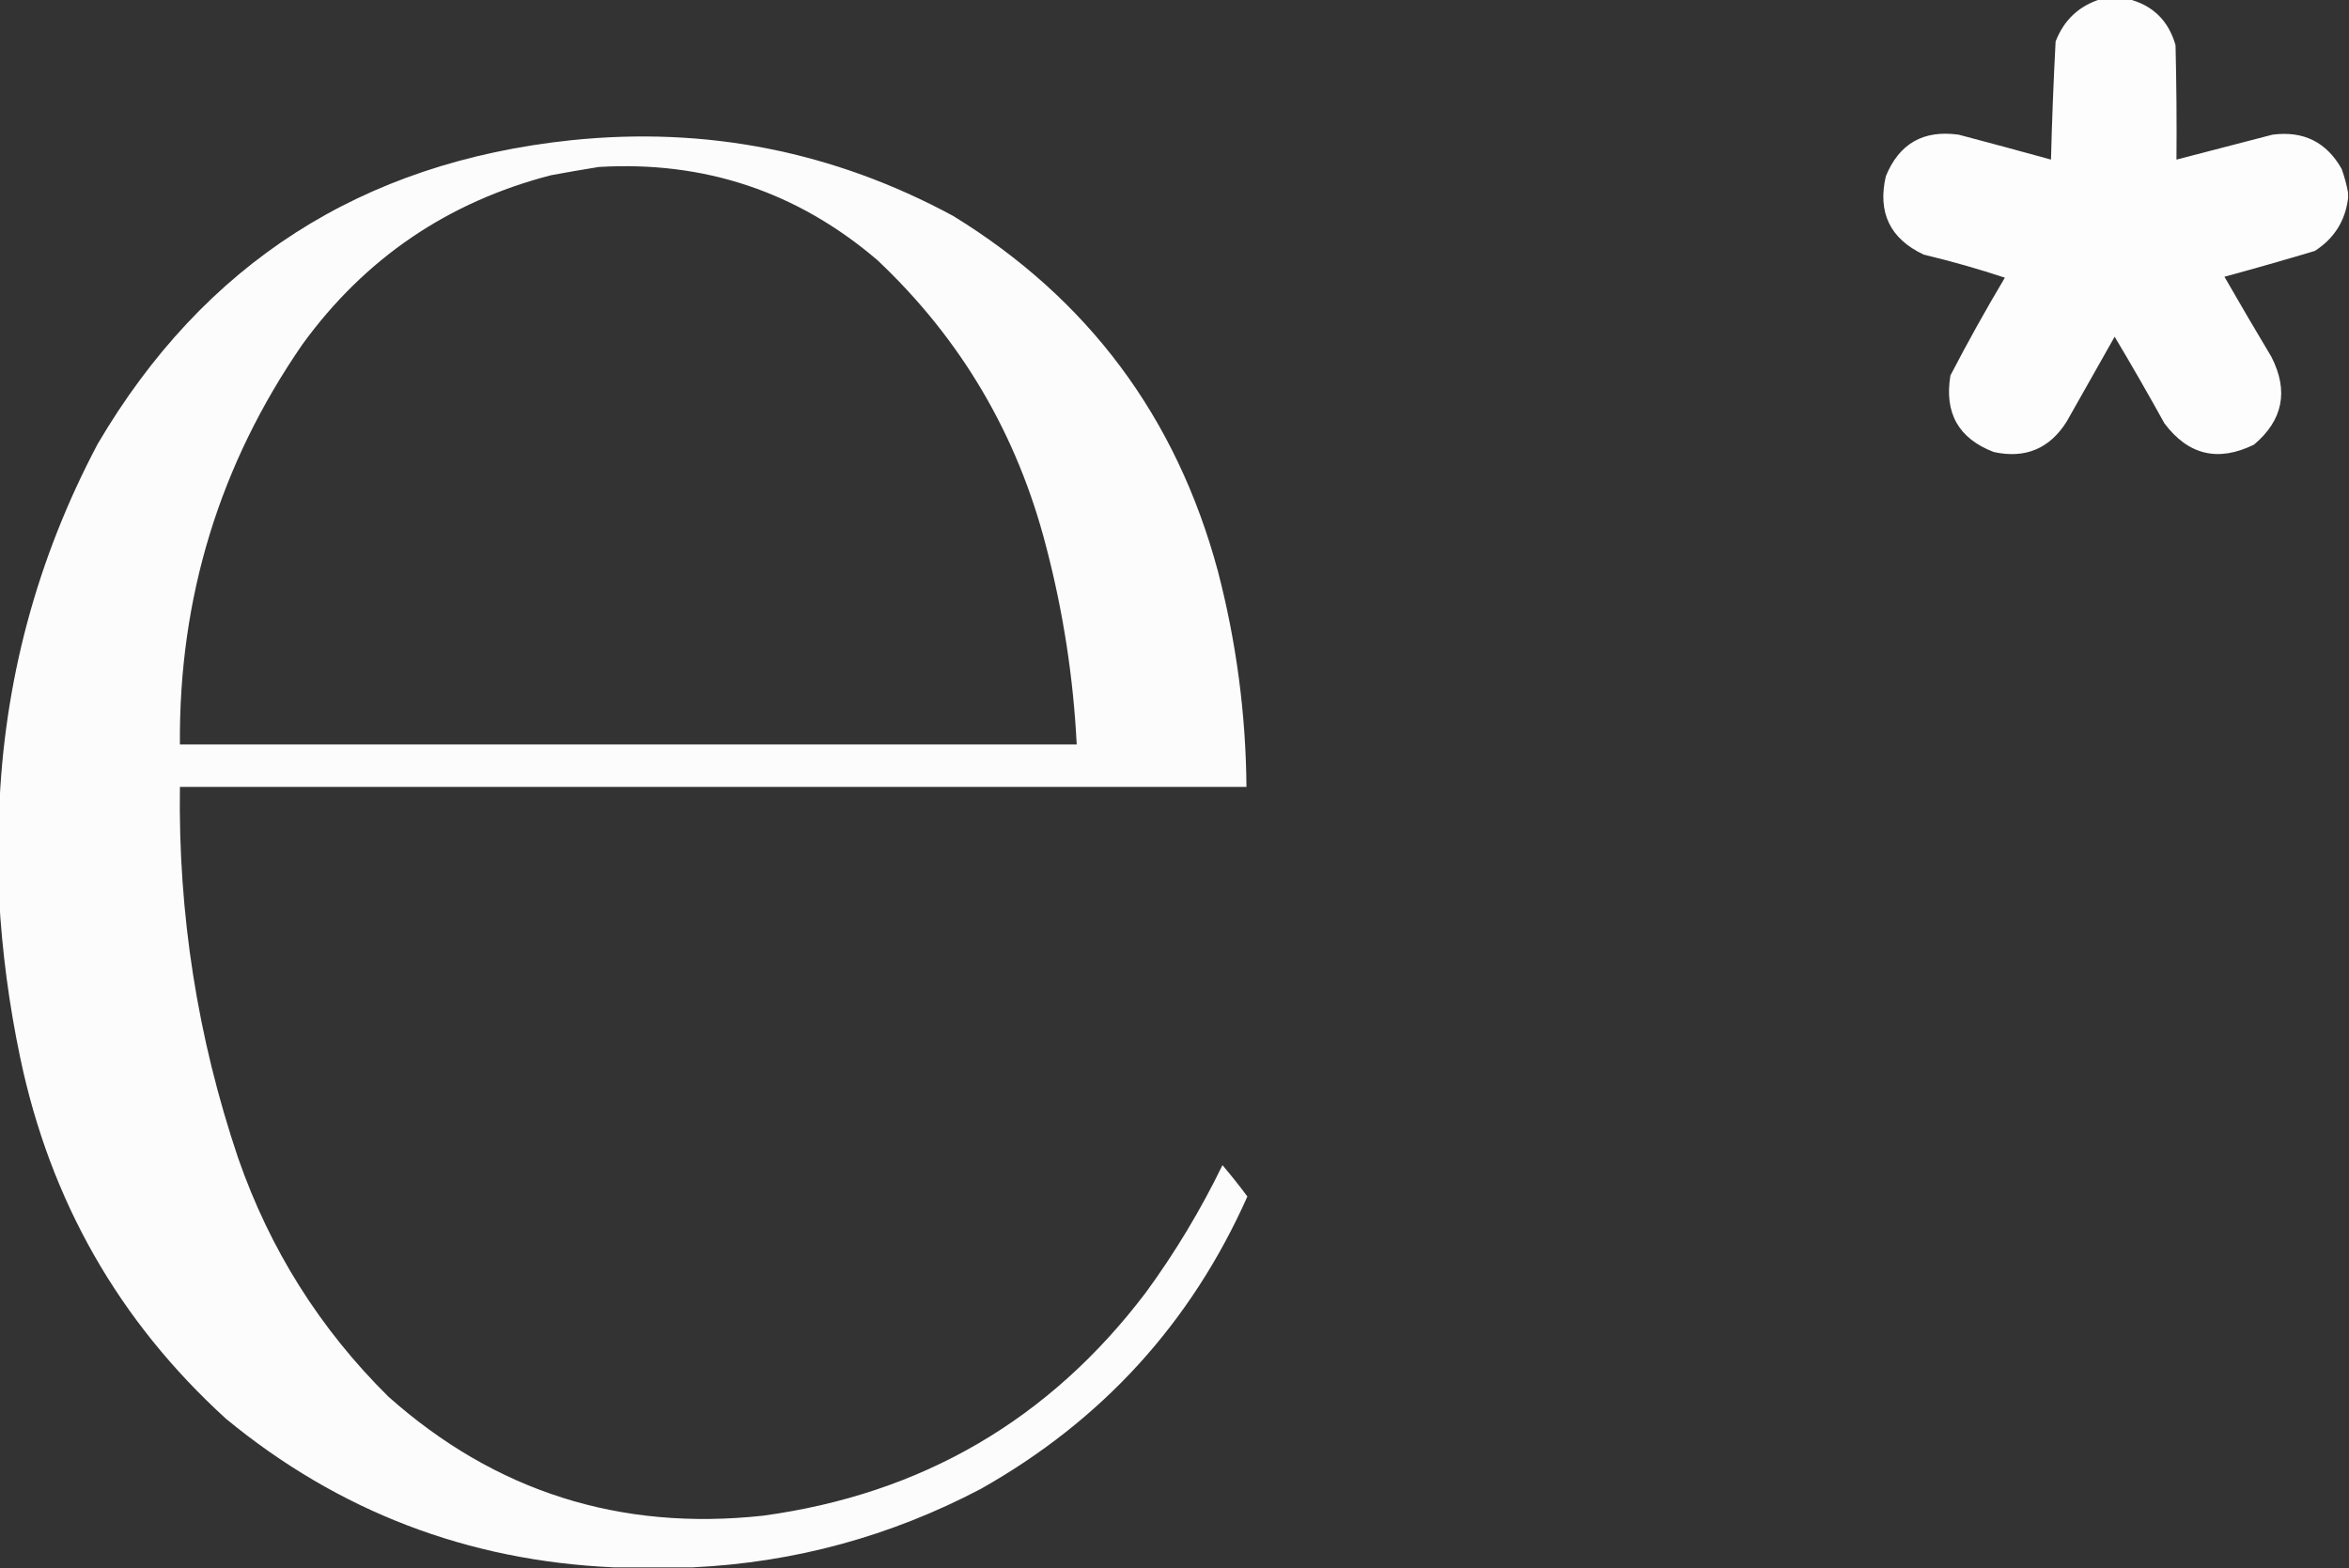
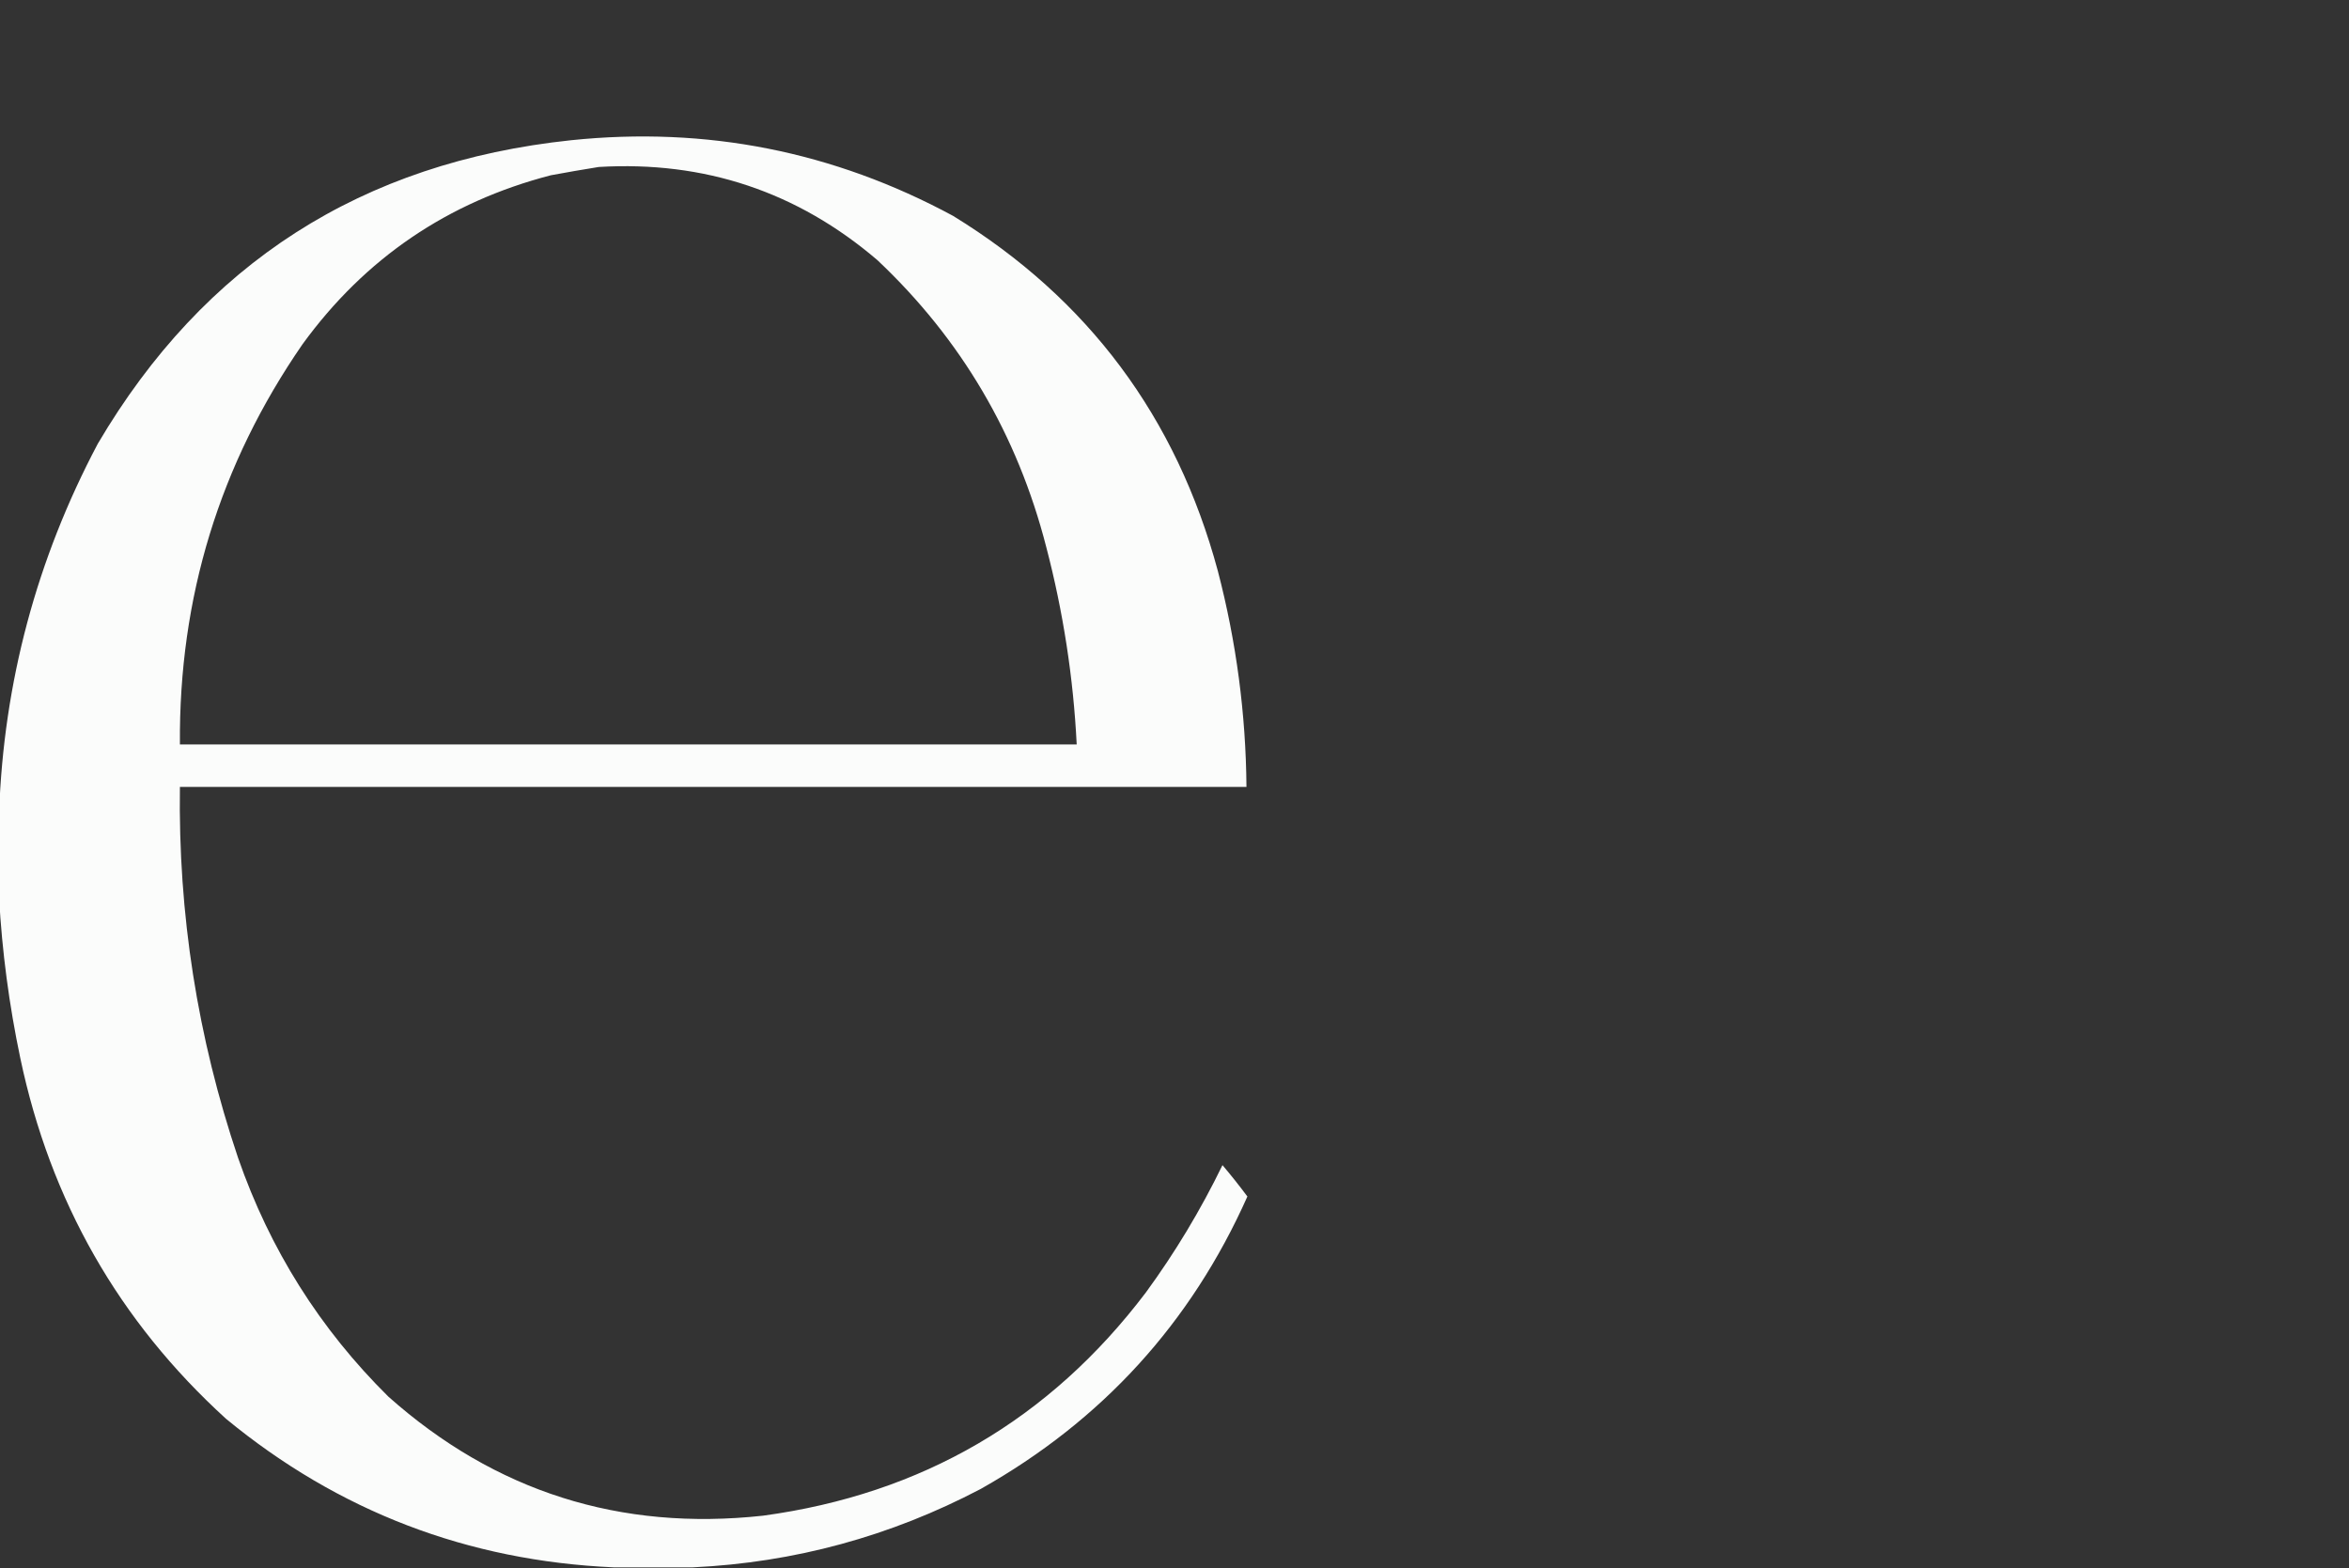
<svg xmlns="http://www.w3.org/2000/svg" version="1.1" width="1273px" height="850px" style="shape-rendering:geometricPrecision; text-rendering:geometricPrecision; image-rendering:optimizeQuality; fill-rule:evenodd; clip-rule:evenodd">
  <rect width="100%" height="100%" fill="#333333" stroke="none" />
  <g>
-     <path style="opacity:0.986" fill="#fefffe" d="M 1138.5,-0.5 C 1143.5,-0.5 1148.5,-0.5 1153.5,-0.5C 1166.71,2.876 1175.21,11.209 1179,24.5C 1179.5,45.164 1179.67,65.831 1179.5,86.5C 1196.81,82.005 1214.15,77.505 1231.5,73C 1248.25,70.79 1260.75,76.957 1269,91.5C 1270.58,95.86 1271.75,100.194 1272.5,104.5C 1272.5,105.5 1272.5,106.5 1272.5,107.5C 1270.96,119.737 1264.96,129.237 1254.5,136C 1238.24,140.865 1221.9,145.532 1205.5,150C 1213.87,164.582 1222.37,179.082 1231,193.5C 1240.38,211.95 1237.21,227.784 1221.5,241C 1202.11,250.523 1185.94,246.69 1173,229.5C 1164.25,213.67 1155.25,198.004 1146,182.5C 1137.33,197.833 1128.67,213.167 1120,228.5C 1110.74,243.21 1097.57,248.71 1080.5,245C 1061.43,237.718 1053.6,223.885 1057,203.5C 1066.31,185.543 1076.15,167.876 1086.5,150.5C 1072.04,145.717 1057.37,141.55 1042.5,138C 1024.28,129.387 1017.44,115.22 1022,95.5C 1029.23,77.796 1042.4,70.296 1061.5,73C 1078.2,77.401 1094.87,81.901 1111.5,86.5C 1112.04,65.124 1112.88,43.791 1114,22.5C 1118.51,10.822 1126.68,3.155 1138.5,-0.5 Z" />
-   </g>
+     </g>
  <g>
    <path style="opacity:0.983" fill="#fefffe" d="M 375.5,849.5 C 361.167,849.5 346.833,849.5 332.5,849.5C 253.371,845.965 183.371,819.132 122.5,769C 64.456,716.16 27.289,650.993 11,573.5C 4.935,544.642 1.102,515.642 -0.5,486.5C -0.5,471.167 -0.5,455.833 -0.5,440.5C 2.011,369.794 19.844,303.127 53,240.5C 110.498,142.789 195.998,87.956 309.5,76C 382.828,68.399 451.828,82.066 516.5,117C 589.689,161.909 637.522,226.076 660,309.5C 670.004,347.87 675.171,386.87 675.5,426.5C 482.833,426.5 290.167,426.5 97.5,426.5C 96.526,495.322 107.026,562.322 129,627.5C 146.214,677.13 173.38,720.297 210.5,757C 268.35,808.446 336.017,829.946 413.5,821.5C 499.629,809.794 568.795,769.461 621,700.5C 636.845,678.827 650.678,655.827 662.5,631.5C 667.16,636.998 671.66,642.665 676,648.5C 645.44,717.075 597.273,769.908 531.5,807C 482.537,832.716 430.537,846.883 375.5,849.5 Z M 324.5,90.5 C 381.817,87.105 432.15,103.939 475.5,141C 520.883,183.798 551.383,235.631 567,296.5C 576.182,331.61 581.682,367.277 583.5,403.5C 421.5,403.5 259.5,403.5 97.5,403.5C 96.865,323.923 119.031,251.59 164,186.5C 197.834,139.987 242.667,109.487 298.5,95C 307.289,93.369 315.956,91.869 324.5,90.5 Z" />
  </g>
</svg>